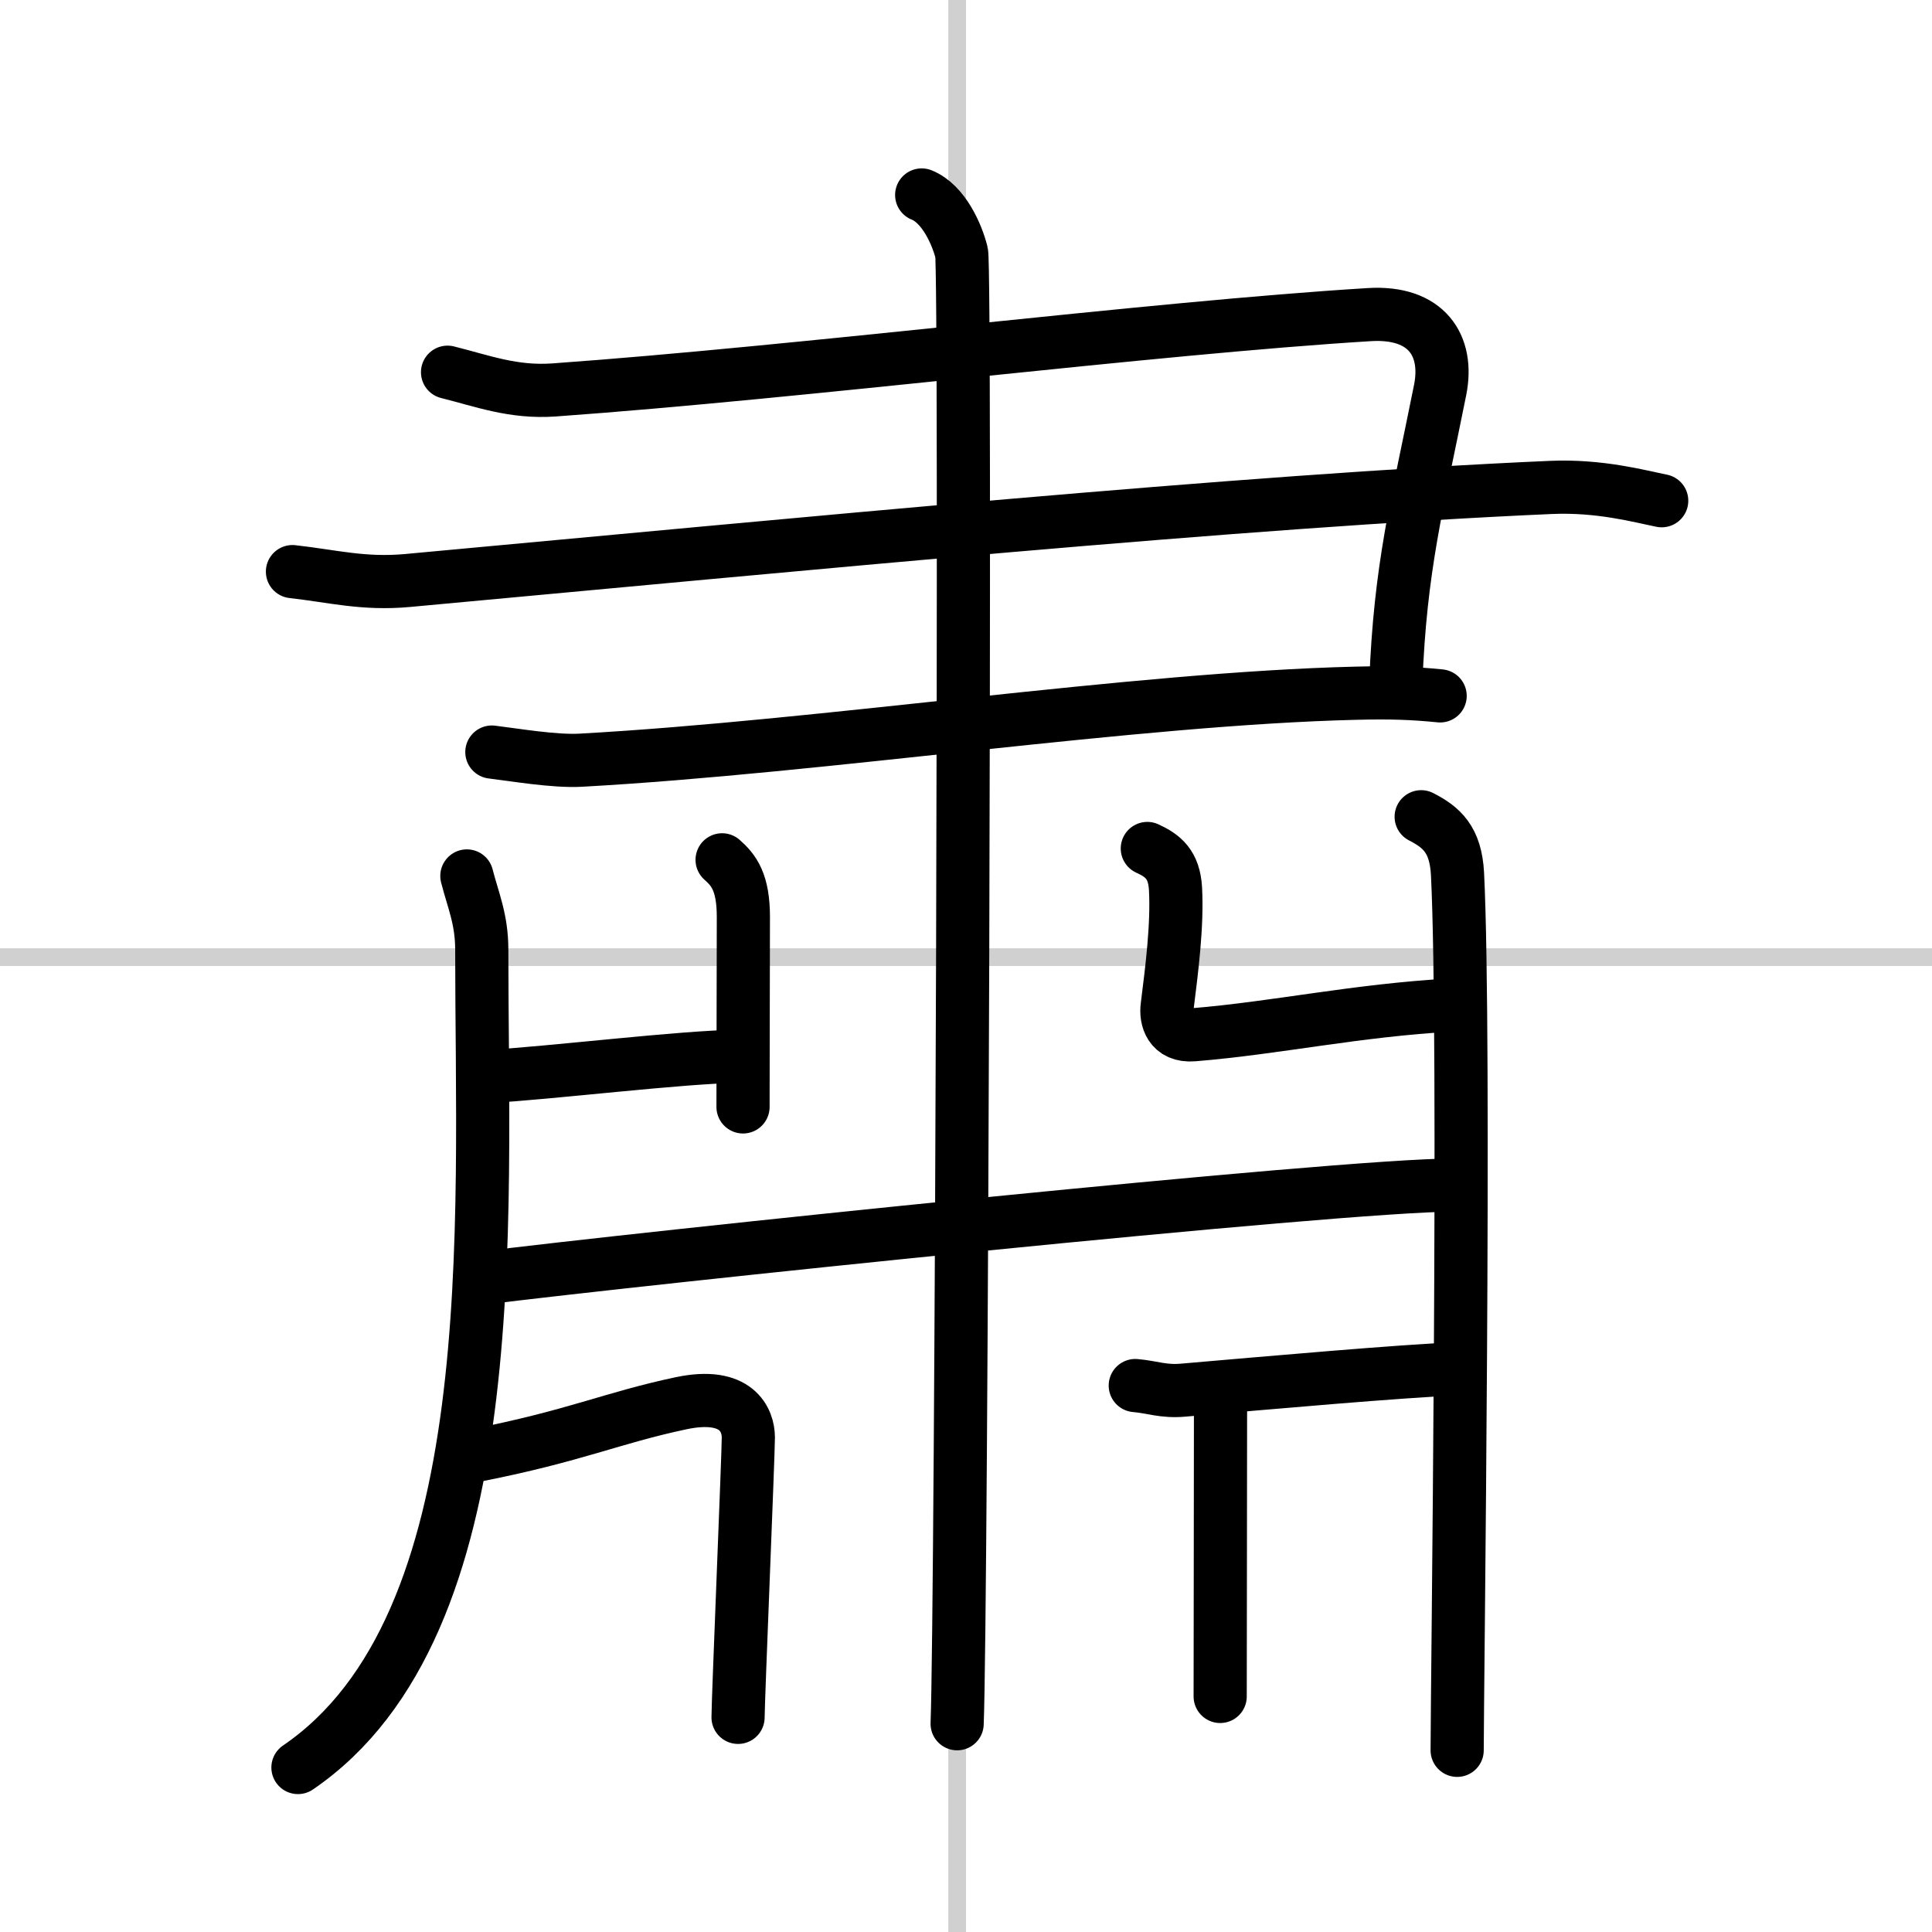
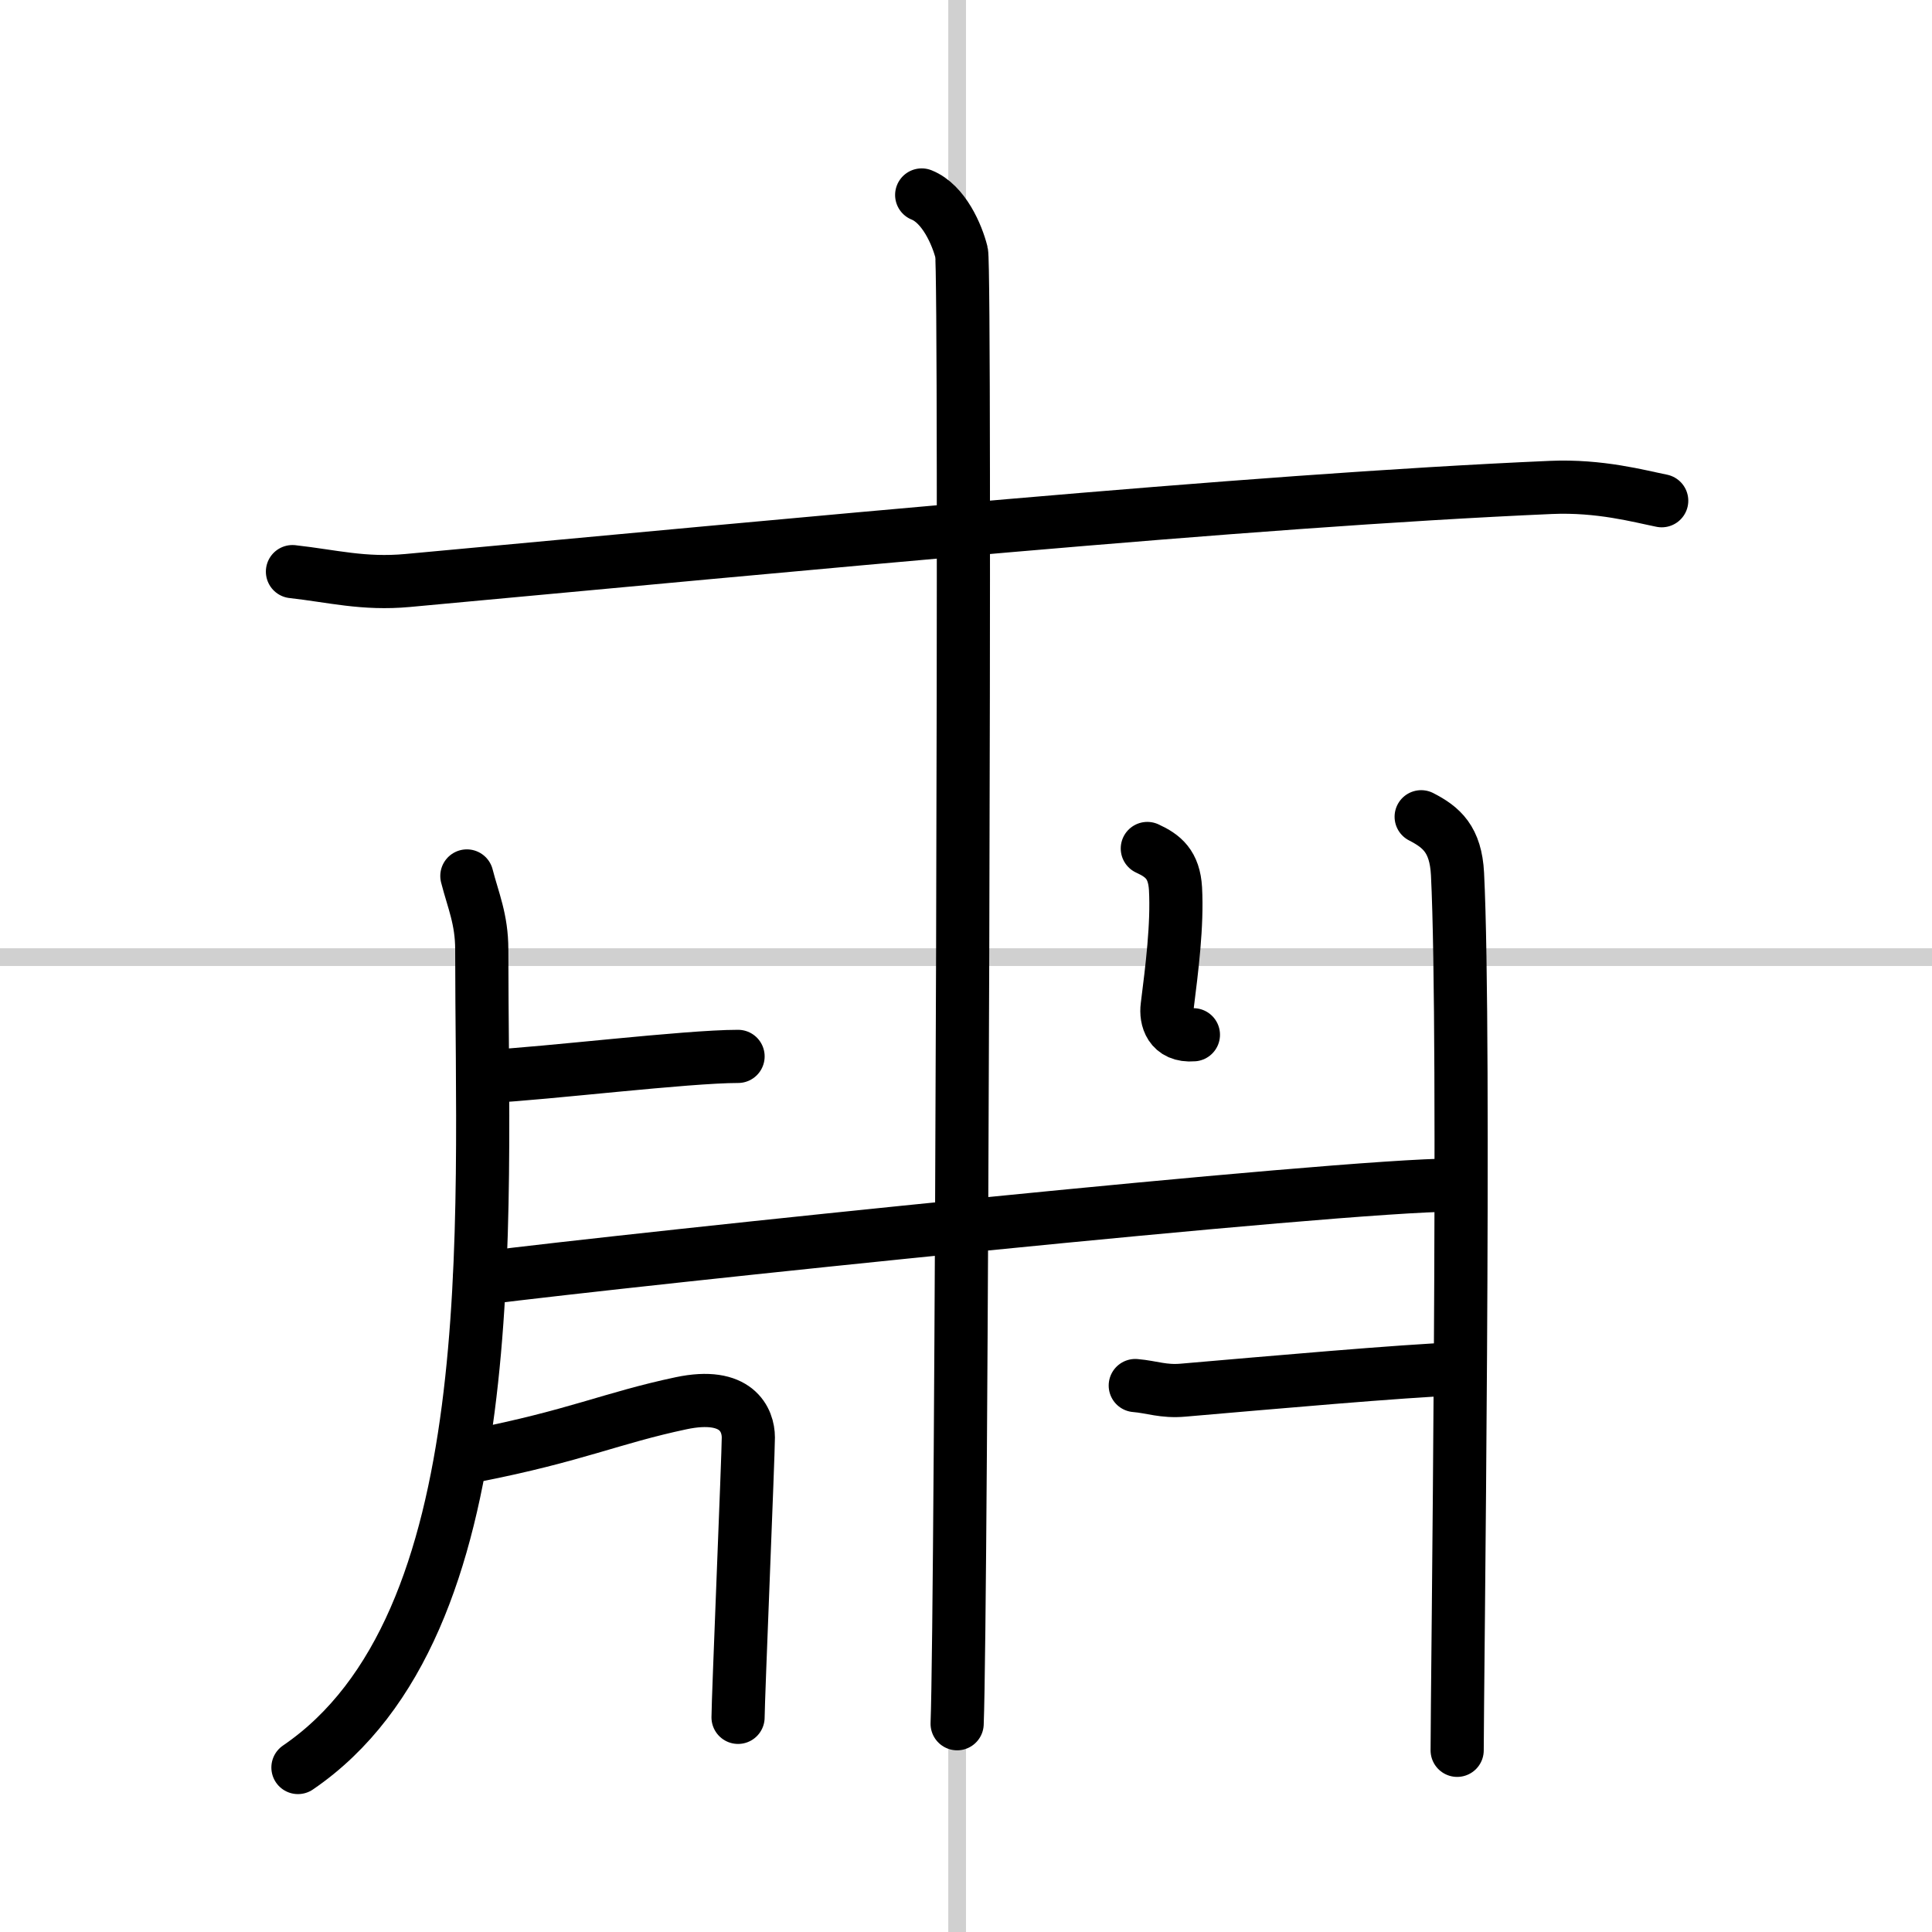
<svg xmlns="http://www.w3.org/2000/svg" width="400" height="400" viewBox="0 0 109 109">
  <rect x="0" y="0" width="109" height="109" fill="#808080" stroke="none" />
  <g fill="none" stroke="#000" stroke-linecap="round" stroke-linejoin="round" stroke-width="3">
    <rect width="100%" height="100%" fill="#fff" stroke="#fff" />
    <line x1="54" x2="54" y2="109" stroke="#d0d0d0" stroke-width="1" />
    <line x2="109" y1="54" y2="54" stroke="#d0d0d0" stroke-width="1" />
-     <path d="m25.25 21c2 0.5 3.7 1.16 6 1 14-1 33.75-3.5 46-4.25 3.24-0.2 4.5 1.75 4 4.25-1.31 6.54-2.25 10-2.5 16.5" />
    <path d="m16.5 32.25c2.25 0.25 4.01 0.73 6.5 0.5 21.75-2 47.25-4.5 64.5-5.25 2.76-0.12 5 0.5 6.25 0.75" />
-     <path d="M27.75,42.43c1.25,0.15,3.51,0.54,5,0.46C46.5,42.13,64,39.41,76.5,39.11c2-0.05,3.25,0,4.75,0.15" />
    <path d="m52 11c1.25 0.5 2 2.25 2.25 3.25s0 76.75-0.25 83" />
    <path d="m26.34 49.42c0.35 1.37 0.84 2.44 0.84 4.15 0 15.61 1.42 38.11-10.37 46.15" />
-     <path d="m40.74 48.51c0.67 0.59 1.2 1.28 1.2 3.23 0 2.51-0.02 7.52-0.02 10.71" />
    <path d="m27.56 60.73c3.21-0.16 11.16-1.13 14.08-1.13" />
-     <path d="M64.73,47.87c0.89,0.41,1.51,0.9,1.59,2.27c0.11,2.05-0.2,4.49-0.47,6.64c-0.09,0.68,0.16,1.71,1.48,1.6C72,58,76.5,57,81.92,56.7" />
+     <path d="M64.73,47.87c0.89,0.41,1.51,0.9,1.59,2.27c0.11,2.05-0.2,4.49-0.47,6.64c-0.09,0.68,0.16,1.71,1.48,1.6" />
    <path d="m80.18 46.08c1.15 0.59 1.95 1.28 2.05 3.23 0.47 9.36-0.02 46.25-0.02 49.44" />
    <path d="M27.06,72.13C36,71,75.57,66.86,82,66.86" />
    <path d="M26.81,82.12C32.5,81,34.5,80,38.42,79.17c3.16-0.67,3.8,0.96,3.8,1.93s-0.58,14.83-0.58,15.79" />
    <path d="m64.05 78.17c0.95 0.08 1.58 0.36 2.7 0.26 4.89-0.42 12.26-1.08 15.59-1.21" />
-     <path d="m68.86 78.97c0 4.92-0.02 13.56-0.02 16.74" />
  </g>
</svg>